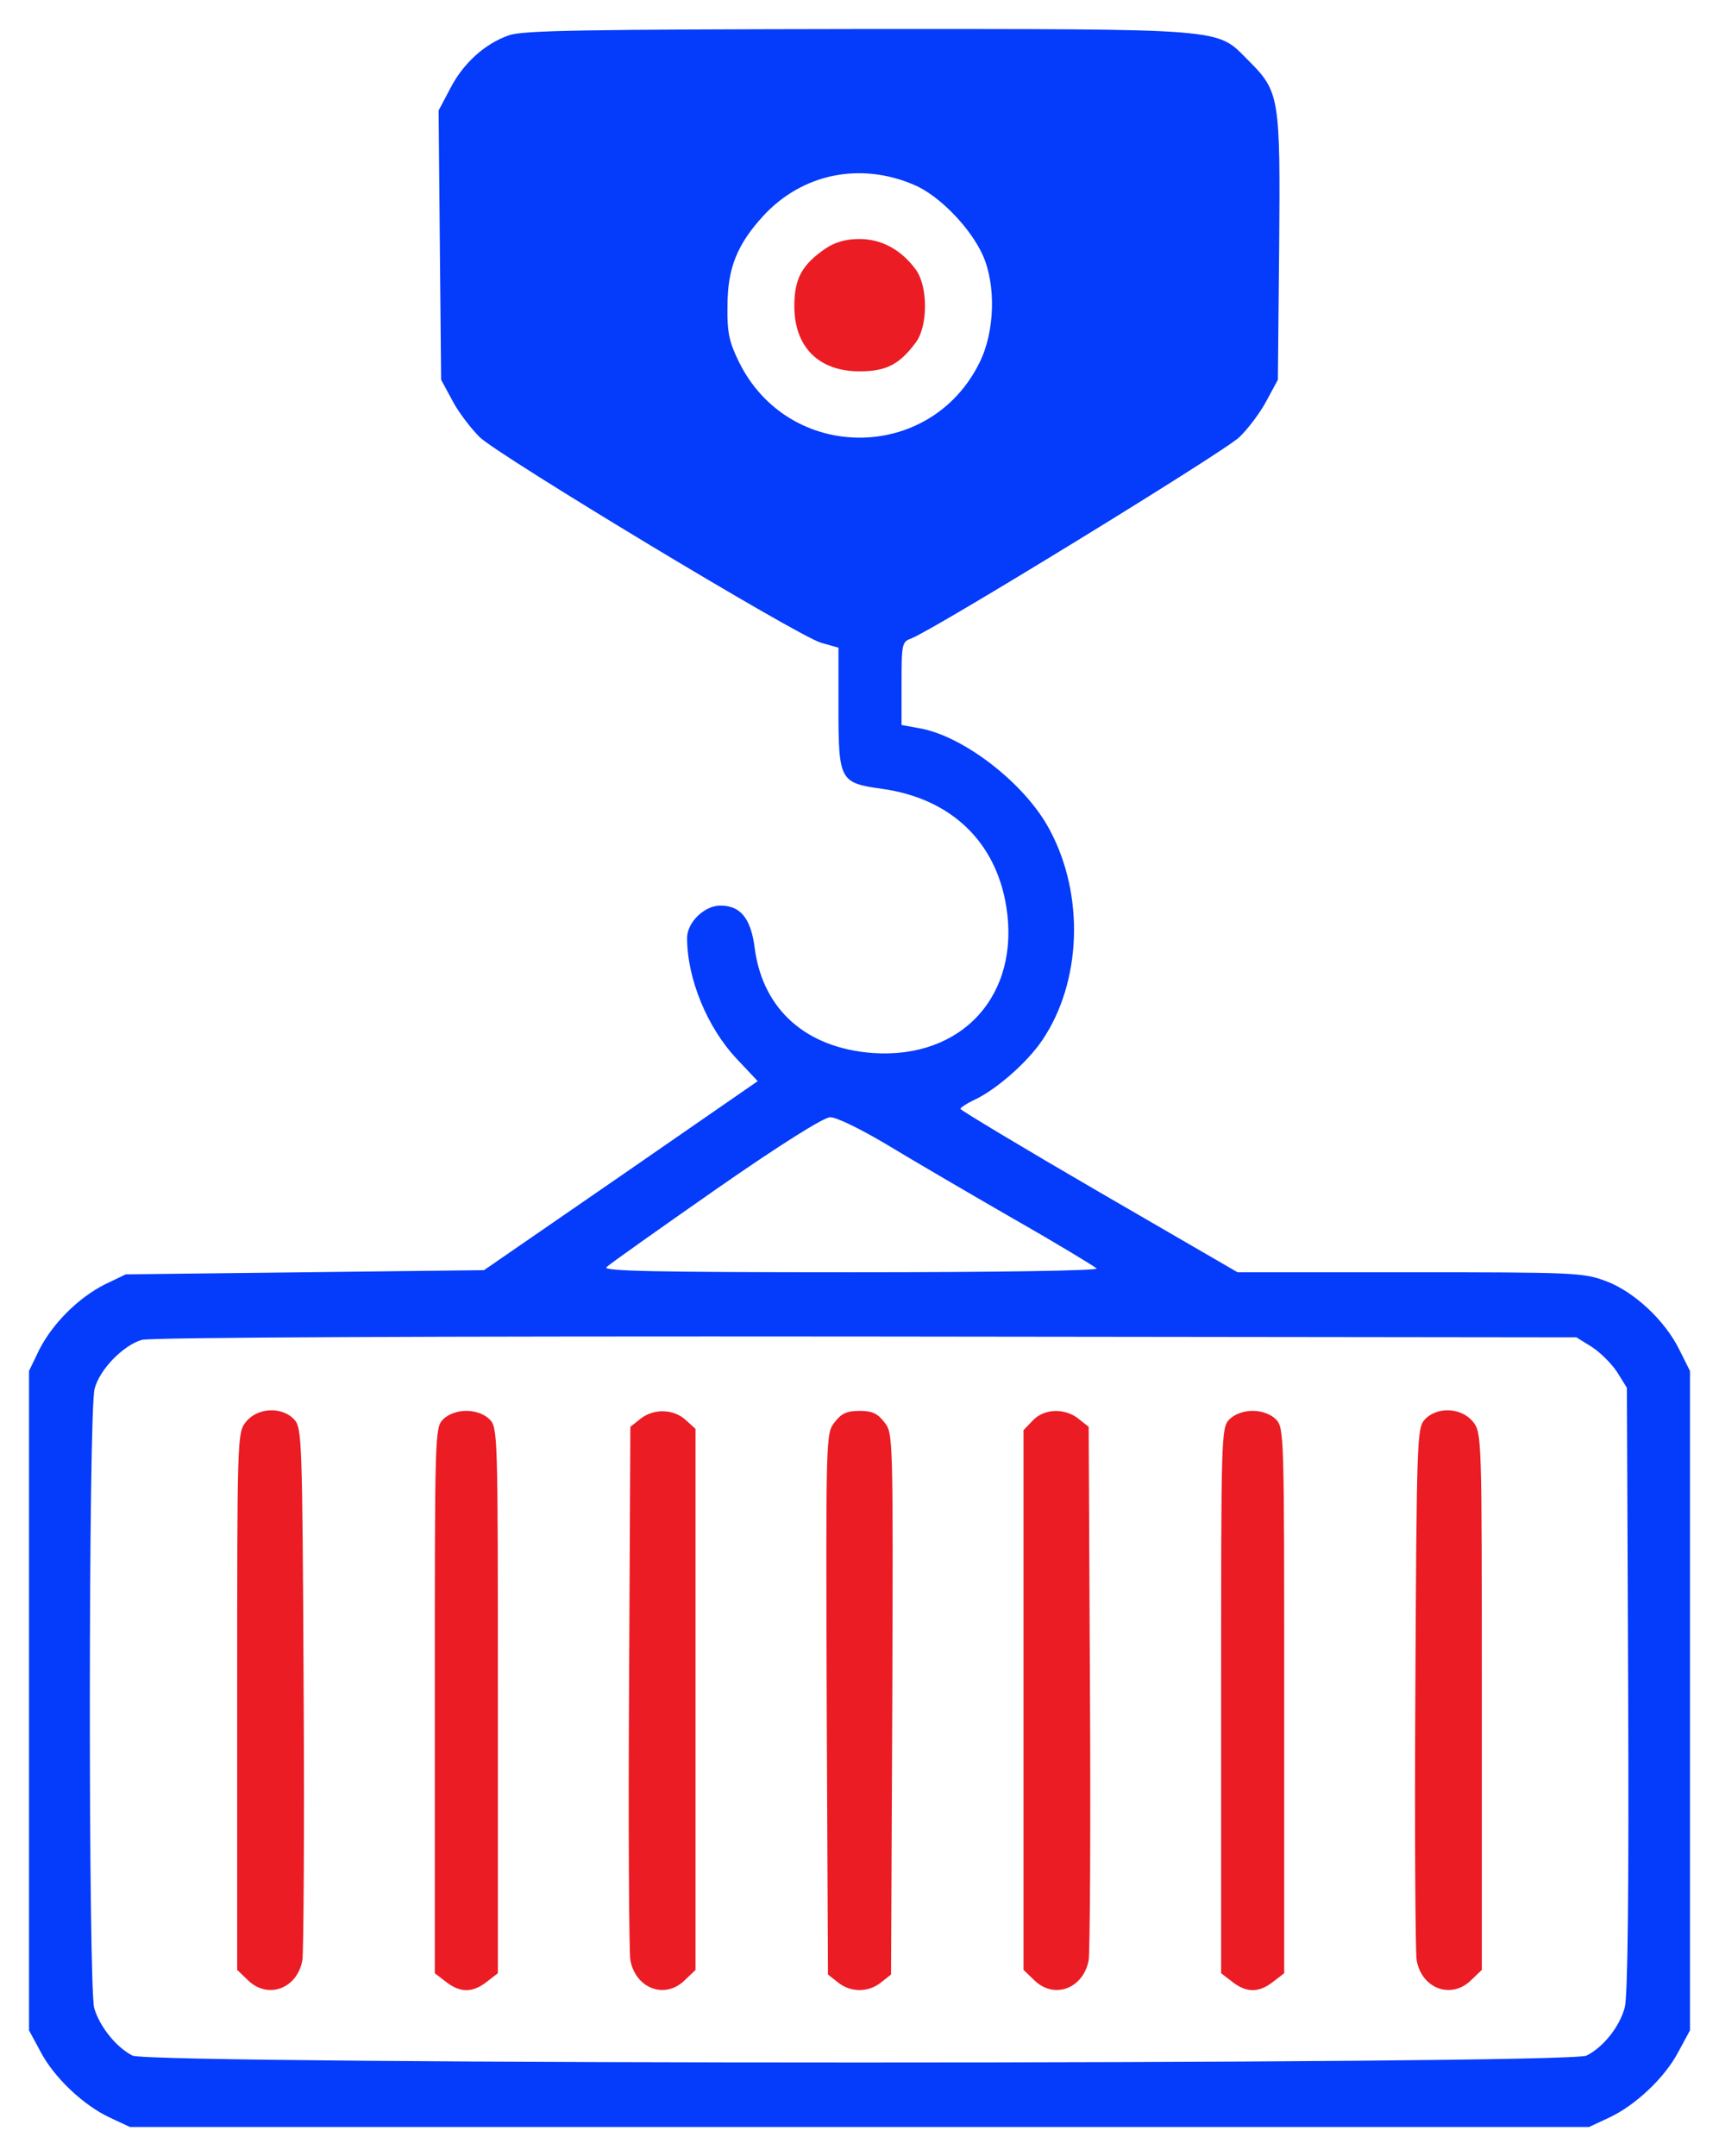
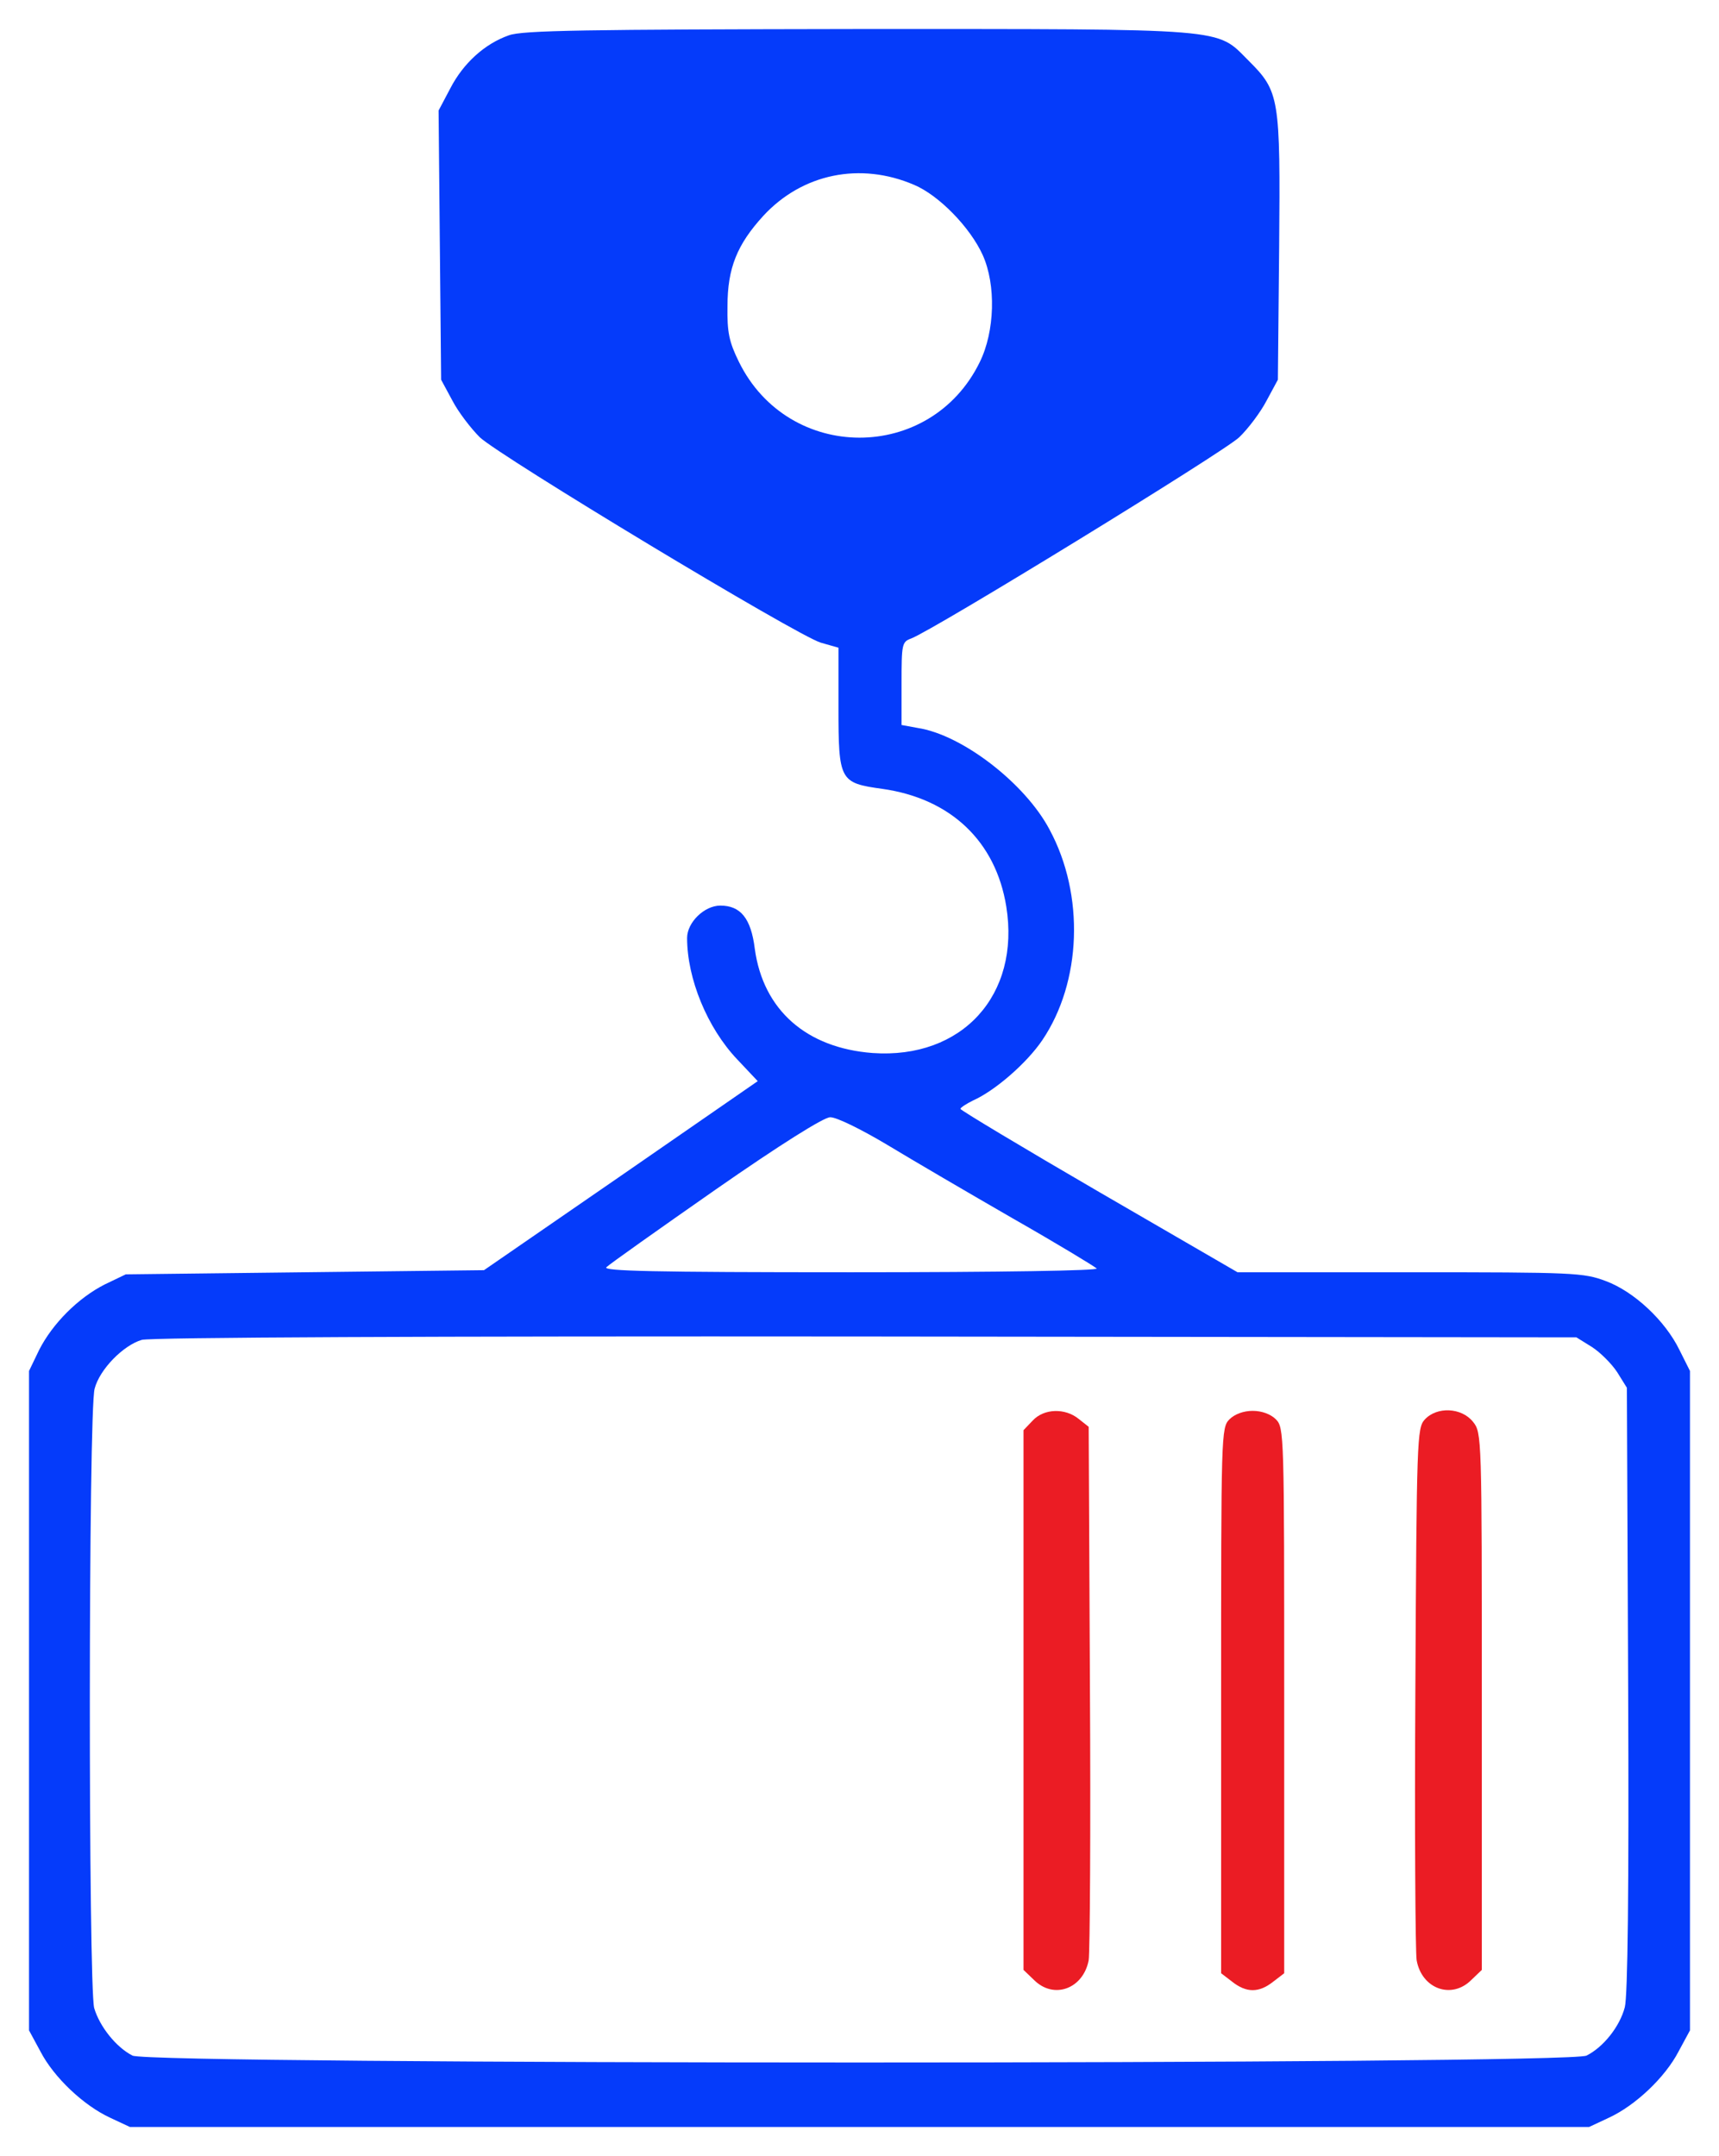
<svg xmlns="http://www.w3.org/2000/svg" viewBox="6032 5086 59.213 74.254">
  <path fill="#053bfa" stroke="none" fill-opacity="1" stroke-width="1" stroke-opacity="1" fill-rule="evenodd" display="undefined" stroke-linecap="undefined" stroke-linejoin="undefined" stroke-dasharray="" paint-order="stroke" id="tSvg9d680b0f13" title="Path 10" d="M 6049.527 5087.217 C 6048.701 5087.506 6047.962 5088.172 6047.513 5089.04 C 6047.378 5089.295 6047.243 5089.551 6047.108 5089.806 C 6047.122 5091.354 6047.137 5092.902 6047.151 5094.45 C 6047.166 5095.993 6047.18 5097.536 6047.195 5099.078 C 6047.325 5099.32 6047.455 5099.561 6047.586 5099.802 C 6047.788 5100.192 6048.223 5100.757 6048.527 5101.06 C 6049.237 5101.726 6059.448 5107.888 6060.274 5108.134 C 6060.477 5108.192 6060.68 5108.249 6060.882 5108.307 C 6060.882 5108.992 6060.882 5109.677 6060.882 5110.361 C 6060.882 5112.893 6060.926 5112.965 6062.389 5113.168 C 6064.75 5113.5 6066.299 5114.976 6066.662 5117.218 C 6067.154 5120.27 6065.141 5122.483 6062.056 5122.266 C 6059.782 5122.093 6058.29 5120.791 6058 5118.679 C 6057.87 5117.623 6057.507 5117.189 6056.812 5117.189 C 6056.262 5117.189 6055.668 5117.768 6055.668 5118.303 C 6055.668 5119.706 6056.363 5121.398 6057.392 5122.483 C 6057.628 5122.734 6057.865 5122.985 6058.101 5123.235 C 6056.532 5124.32 6054.963 5125.405 6053.394 5126.49 C 6051.82 5127.575 6050.246 5128.66 6048.672 5129.745 C 6046.615 5129.769 6044.559 5129.793 6042.502 5129.817 C 6040.445 5129.841 6038.388 5129.865 6036.332 5129.889 C 6036.09 5130.005 6035.849 5130.121 6035.607 5130.237 C 6034.695 5130.699 6033.811 5131.582 6033.348 5132.493 C 6033.232 5132.734 6033.116 5132.975 6033 5133.216 C 6033 5137.002 6033 5140.787 6033 5144.572 C 6033 5148.357 6033 5152.142 6033 5155.927 C 6033.131 5156.168 6033.261 5156.409 6033.391 5156.65 C 6033.855 5157.547 6034.883 5158.516 6035.796 5158.936 C 6036.023 5159.042 6036.249 5159.148 6036.476 5159.254 C 6044.853 5159.254 6053.23 5159.254 6061.606 5159.254 C 6069.983 5159.254 6078.36 5159.254 6086.737 5159.254 C 6086.964 5159.148 6087.191 5159.042 6087.417 5158.936 C 6088.33 5158.516 6089.358 5157.547 6089.822 5156.65 C 6089.952 5156.409 6090.083 5156.168 6090.213 5155.927 C 6090.213 5152.142 6090.213 5148.357 6090.213 5144.572 C 6090.213 5140.787 6090.213 5137.002 6090.213 5133.216 C 6090.092 5132.975 6089.972 5132.734 6089.851 5132.493 C 6089.358 5131.481 6088.287 5130.483 6087.316 5130.121 C 6086.548 5129.832 6086.23 5129.817 6080.566 5129.817 C 6078.587 5129.817 6076.607 5129.817 6074.628 5129.817 C 6073.039 5128.896 6071.451 5127.975 6069.863 5127.054 C 6067.226 5125.521 6065.083 5124.234 6065.083 5124.19 C 6065.083 5124.147 6065.285 5124.017 6065.517 5123.901 C 6066.27 5123.568 6067.371 5122.613 6067.907 5121.818 C 6069.254 5119.822 6069.37 5116.827 6068.153 5114.571 C 6067.313 5112.98 6065.141 5111.302 6063.605 5111.07 C 6063.422 5111.037 6063.239 5111.003 6063.055 5110.969 C 6063.055 5110.492 6063.055 5110.014 6063.055 5109.537 C 6063.055 5108.177 6063.069 5108.105 6063.388 5107.989 C 6064.156 5107.7 6074.179 5101.552 6074.686 5101.06 C 6074.99 5100.771 6075.425 5100.192 6075.627 5099.802 C 6075.758 5099.561 6075.888 5099.32 6076.018 5099.078 C 6076.033 5097.56 6076.047 5096.041 6076.062 5094.522 C 6076.105 5089.343 6076.076 5089.155 6075.005 5088.085 C 6073.875 5086.957 6074.454 5087 6061.549 5087C 6052.192 5087.015 6049.99 5087.043 6049.527 5087.217Z M 6063.489 5092.367 C 6064.344 5092.728 6065.416 5093.828 6065.85 5094.782 C 6066.314 5095.809 6066.27 5097.415 6065.749 5098.471 C 6064.054 5101.943 6059.159 5101.943 6057.45 5098.457 C 6057.116 5097.777 6057.044 5097.444 6057.059 5096.547 C 6057.059 5095.231 6057.392 5094.421 6058.29 5093.437C 6059.637 5091.976 6061.636 5091.571 6063.489 5092.367Z M 6062.548 5125.42 C 6063.432 5125.955 6065.387 5127.098 6066.893 5127.966 C 6068.414 5128.833 6069.703 5129.615 6069.776 5129.687 C 6069.863 5129.759 6066.546 5129.817 6061.317 5129.817 C 6054.437 5129.817 6052.757 5129.774 6052.887 5129.644 C 6052.988 5129.542 6054.683 5128.342 6056.653 5126.967 C 6058.855 5125.434 6060.375 5124.479 6060.593 5124.479C 6060.795 5124.465 6061.65 5124.885 6062.548 5125.42Z M 6086.838 5132.392 C 6087.128 5132.58 6087.519 5132.971 6087.707 5133.26 C 6087.818 5133.438 6087.929 5133.617 6088.04 5133.795 C 6088.055 5137.257 6088.069 5140.719 6088.084 5144.181 C 6088.113 5151.11 6088.069 5154.755 6087.968 5155.131 C 6087.794 5155.797 6087.229 5156.506 6086.65 5156.795 C 6086.042 5157.113 6037.172 5157.113 6036.563 5156.795 C 6035.998 5156.506 6035.434 5155.797 6035.245 5155.16 C 6035.042 5154.422 6035.042 5134.576 6035.26 5133.824 C 6035.434 5133.159 6036.245 5132.334 6036.882 5132.146 C 6037.157 5132.059 6046.847 5132.016 6061.824 5132.03 C 6069.983 5132.04 6078.143 5132.05 6086.302 5132.059C 6086.481 5132.17 6086.659 5132.281 6086.838 5132.392Z" />
-   <path fill="#EB1C24" stroke="none" fill-opacity="1" stroke-width="1" stroke-opacity="1" fill-rule="evenodd" display="undefined" stroke-linecap="undefined" stroke-linejoin="undefined" stroke-dasharray="6 2" paint-order="undefined" id="tSvg1469eb2e2c9" title="Path 11" d="M 6060.448 5094.551 C 6059.623 5095.115 6059.362 5095.592 6059.362 5096.547 C 6059.362 5097.95 6060.202 5098.789 6061.607 5098.789 C 6062.52 5098.789 6062.983 5098.557 6063.548 5097.791 C 6063.968 5097.226 6063.968 5095.867 6063.548 5095.288 C 6063.041 5094.594 6062.36 5094.232 6061.607 5094.232C 6061.144 5094.232 6060.781 5094.333 6060.448 5094.551Z" />
-   <path fill="#EB1C24" stroke="none" fill-opacity="1" stroke-width="1" stroke-opacity="1" fill-rule="evenodd" display="undefined" stroke-linecap="undefined" stroke-linejoin="undefined" stroke-dasharray="6 2" paint-order="undefined" id="tSvg5e6ac80e37" title="Path 12" d="M 6040.474 5134.967 C 6040.17 5135.343 6040.17 5135.458 6040.17 5144.6 C 6040.17 5147.681 6040.17 5150.763 6040.17 5153.844 C 6040.291 5153.959 6040.412 5154.075 6040.532 5154.191 C 6041.213 5154.871 6042.242 5154.495 6042.415 5153.511 C 6042.459 5153.251 6042.488 5149.027 6042.459 5144.123 C 6042.415 5135.588 6042.401 5135.184 6042.14 5134.894C 6041.72 5134.431 6040.865 5134.475 6040.474 5134.967Z" />
-   <path fill="#EB1C24" stroke="none" fill-opacity="1" stroke-width="1" stroke-opacity="1" fill-rule="evenodd" display="undefined" stroke-linecap="undefined" stroke-linejoin="undefined" stroke-dasharray="6 2" paint-order="undefined" id="tSvg76492f391c" title="Path 13" d="M 6047.267 5134.879 C 6046.977 5135.169 6046.977 5135.357 6046.977 5144.557 C 6046.977 5147.691 6046.977 5150.825 6046.977 5153.959 C 6047.103 5154.056 6047.229 5154.152 6047.354 5154.248 C 6047.847 5154.639 6048.281 5154.639 6048.774 5154.248 C 6048.899 5154.152 6049.025 5154.056 6049.15 5153.959 C 6049.15 5150.825 6049.15 5147.691 6049.15 5144.557 C 6049.15 5135.357 6049.15 5135.169 6048.86 5134.879 C 6048.687 5134.706 6048.382 5134.59 6048.064 5134.59C 6047.745 5134.59 6047.441 5134.706 6047.267 5134.879Z" />
-   <path fill="#EB1C24" stroke="none" fill-opacity="1" stroke-width="1" stroke-opacity="1" fill-rule="evenodd" display="undefined" stroke-linecap="undefined" stroke-linejoin="undefined" stroke-dasharray="6 2" paint-order="undefined" id="tSvg26f3f4bdda" title="Path 14" d="M 6054.06 5134.865 C 6053.944 5134.957 6053.829 5135.048 6053.713 5135.14 C 6053.698 5138.125 6053.684 5141.109 6053.669 5144.094 C 6053.64 5149.012 6053.669 5153.251 6053.713 5153.511 C 6053.901 5154.495 6054.915 5154.871 6055.596 5154.191 C 6055.716 5154.075 6055.837 5153.959 6055.958 5153.844 C 6055.958 5150.739 6055.958 5147.633 6055.958 5144.528 C 6055.958 5141.423 6055.958 5138.318 6055.958 5135.212 C 6055.847 5135.111 6055.736 5135.01 6055.625 5134.909C 6055.205 5134.518 6054.509 5134.504 6054.06 5134.865Z" />
-   <path fill="#EB1C24" stroke="none" fill-opacity="1" stroke-width="1" stroke-opacity="1" fill-rule="evenodd" display="undefined" stroke-linecap="undefined" stroke-linejoin="undefined" stroke-dasharray="6 2" paint-order="undefined" id="tSvgfdd692e1b3" title="Path 15" d="M 6060.752 5134.981 C 6060.448 5135.357 6060.448 5135.415 6060.477 5144.687 C 6060.491 5147.792 6060.506 5150.898 6060.52 5154.003 C 6060.636 5154.095 6060.752 5154.186 6060.868 5154.278 C 6061.302 5154.625 6061.911 5154.625 6062.345 5154.278 C 6062.461 5154.186 6062.577 5154.095 6062.693 5154.003 C 6062.708 5150.898 6062.722 5147.792 6062.736 5144.687 C 6062.765 5135.415 6062.765 5135.357 6062.461 5134.981 C 6062.23 5134.677 6062.041 5134.591 6061.607 5134.591C 6061.172 5134.591 6060.984 5134.677 6060.752 5134.981Z" />
  <path fill="#EB1C24" stroke="none" fill-opacity="1" stroke-width="1" stroke-opacity="1" fill-rule="evenodd" display="undefined" stroke-linecap="undefined" stroke-linejoin="undefined" stroke-dasharray="6 2" paint-order="undefined" id="tSvg1747477382f" title="Path 16" d="M 6067.574 5134.923 C 6067.468 5135.034 6067.362 5135.145 6067.256 5135.256 C 6067.256 5138.356 6067.256 5141.457 6067.256 5144.557 C 6067.256 5147.653 6067.256 5150.748 6067.256 5153.844 C 6067.377 5153.959 6067.497 5154.075 6067.618 5154.191 C 6068.299 5154.871 6069.313 5154.495 6069.501 5153.511 C 6069.544 5153.251 6069.573 5149.012 6069.544 5144.094 C 6069.53 5141.109 6069.515 5138.125 6069.501 5135.14 C 6069.385 5135.048 6069.269 5134.957 6069.153 5134.865C 6068.69 5134.489 6067.966 5134.504 6067.574 5134.923Z" />
  <path fill="#EB1C24" stroke="none" fill-opacity="1" stroke-width="1" stroke-opacity="1" fill-rule="evenodd" display="undefined" stroke-linecap="undefined" stroke-linejoin="undefined" stroke-dasharray="6 2" paint-order="undefined" id="tSvg830851a6a5" title="Path 17" d="M 6074.353 5134.879 C 6074.063 5135.169 6074.063 5135.357 6074.063 5144.557 C 6074.063 5147.691 6074.063 5150.825 6074.063 5153.959 C 6074.189 5154.056 6074.314 5154.152 6074.44 5154.248 C 6074.932 5154.639 6075.367 5154.639 6075.859 5154.248 C 6075.985 5154.152 6076.11 5154.056 6076.236 5153.959 C 6076.236 5150.825 6076.236 5147.691 6076.236 5144.557 C 6076.236 5135.357 6076.236 5135.169 6075.946 5134.879 C 6075.772 5134.706 6075.468 5134.59 6075.15 5134.59C 6074.831 5134.59 6074.527 5134.706 6074.353 5134.879Z" />
  <path fill="#EB1C24" stroke="none" fill-opacity="1" stroke-width="1" stroke-opacity="1" fill-rule="evenodd" display="undefined" stroke-linecap="undefined" stroke-linejoin="undefined" stroke-dasharray="6 2" paint-order="undefined" id="tSvg14284e44027" title="Path 18" d="M 6081.073 5134.894 C 6080.812 5135.184 6080.798 5135.588 6080.754 5144.123 C 6080.725 5149.027 6080.754 5153.251 6080.798 5153.511 C 6080.972 5154.495 6082 5154.871 6082.681 5154.191 C 6082.802 5154.075 6082.922 5153.959 6083.043 5153.844 C 6083.043 5150.763 6083.043 5147.681 6083.043 5144.6 C 6083.043 5135.458 6083.043 5135.343 6082.739 5134.967C 6082.348 5134.475 6081.493 5134.431 6081.073 5134.894Z" />
  <defs> </defs>
</svg>